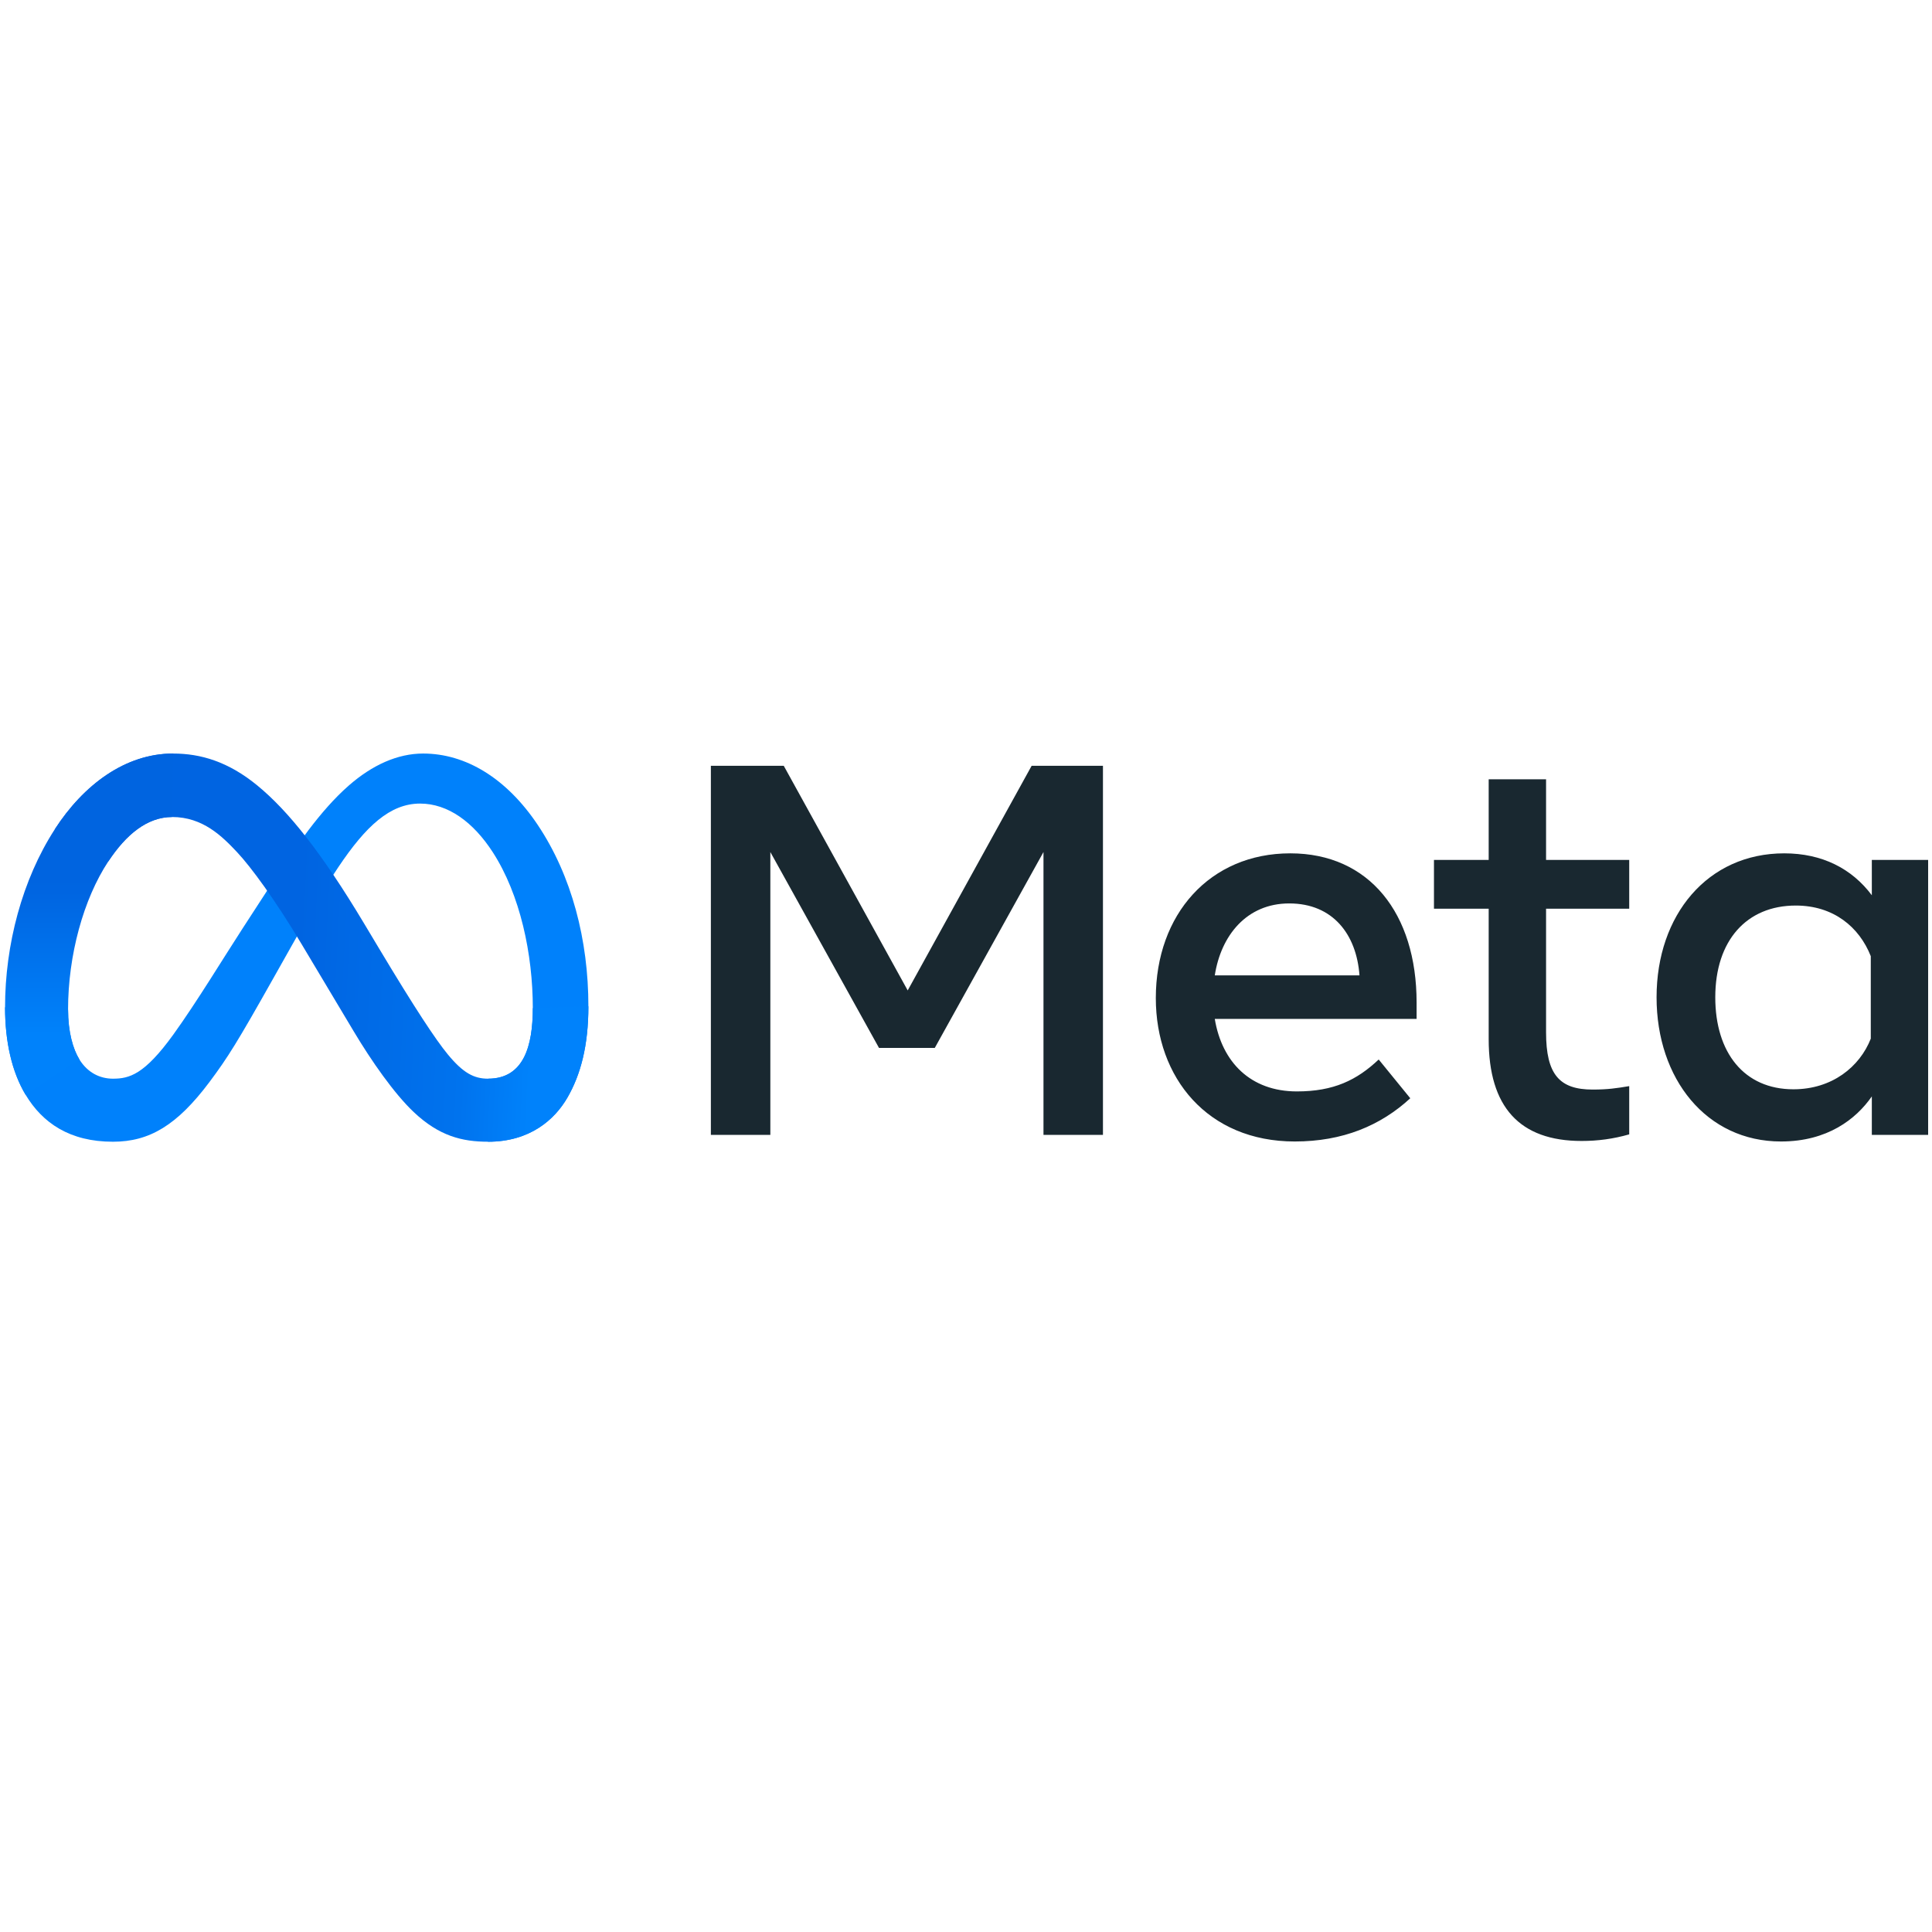
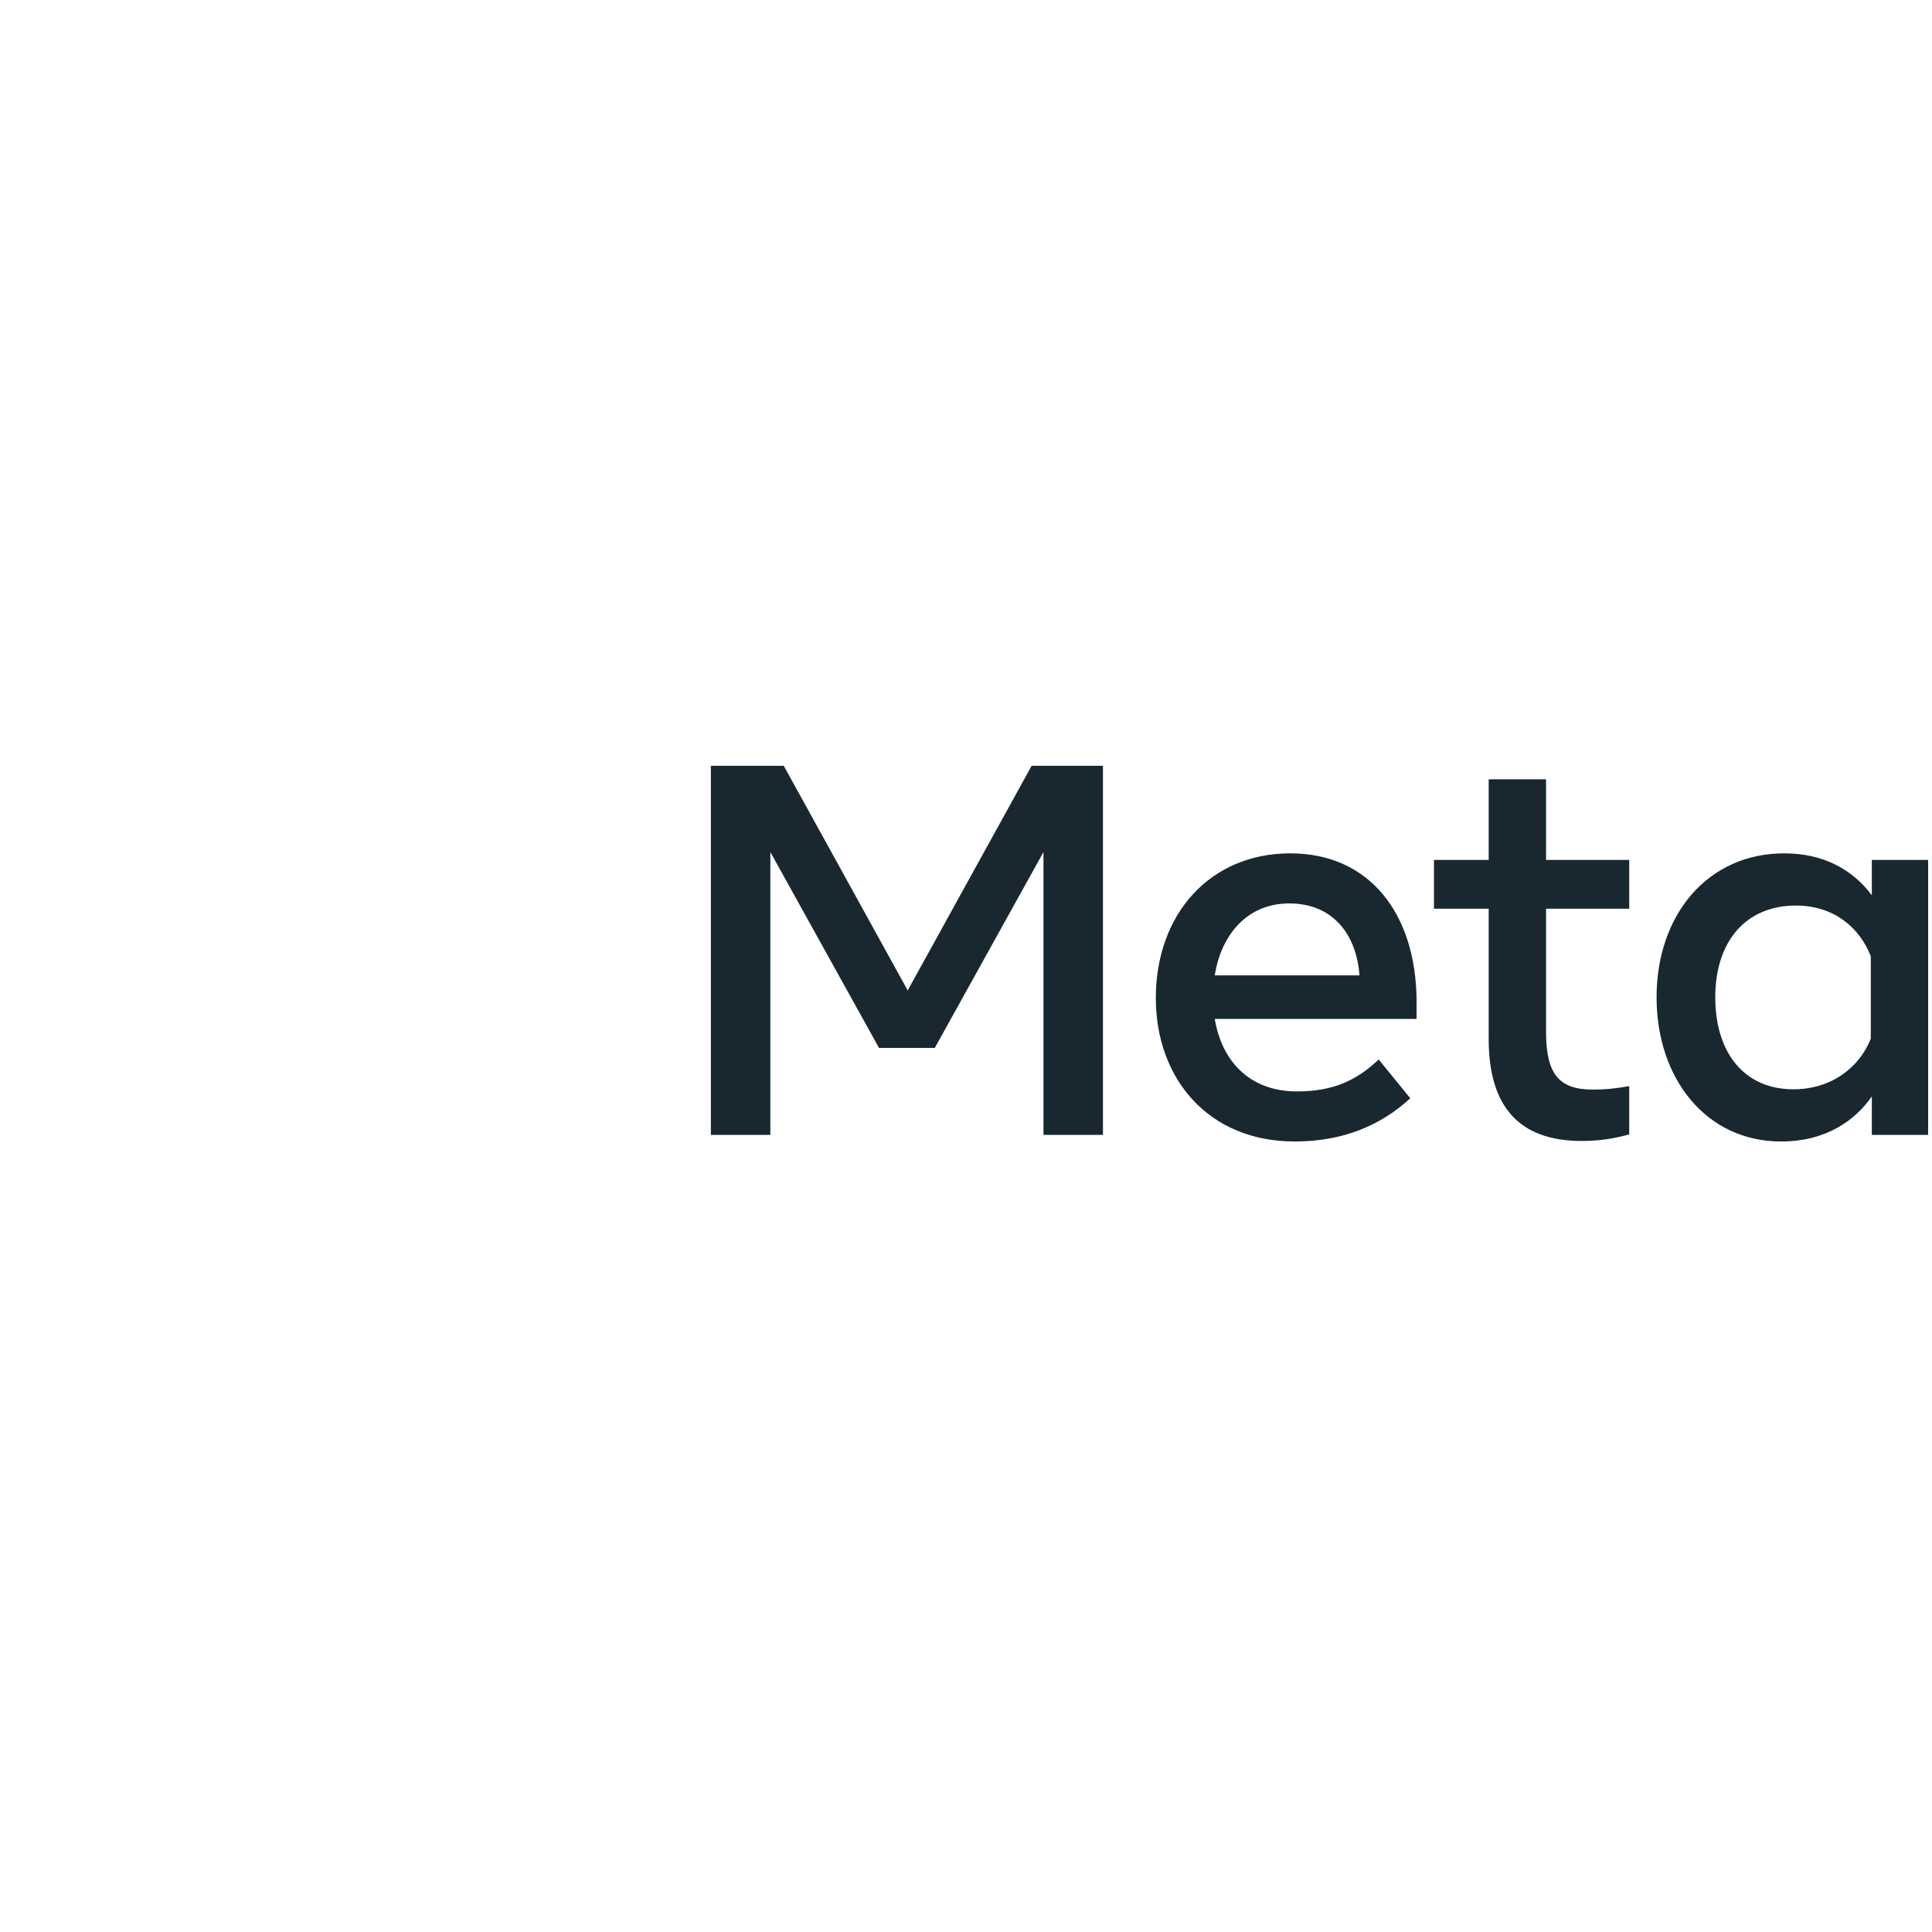
<svg xmlns="http://www.w3.org/2000/svg" width="105" zoomAndPan="magnify" viewBox="0 0 375 375" height="105" preserveAspectRatio="xMidYMid meet" version="1.0">
  <defs>
    <clipPath id="bdb9aaffd6">
      <path d="M 10 146 L 115 146 L 115 222 L 10 222 Z M 10 146 " clip-rule="nonzero" />
    </clipPath>
    <clipPath id="0dd87d2808">
-       <path d="M 10.625 160.977 C 16.23 152.32 24.324 146.262 33.605 146.262 C 38.977 146.262 44.32 147.855 49.902 152.422 C 56.004 157.41 62.508 165.629 70.625 179.172 L 73.535 184.031 C 80.559 195.754 84.555 201.785 86.895 204.629 C 89.902 208.285 92.008 209.371 94.746 209.371 C 101.688 209.371 103.418 202.98 103.418 195.668 L 114.207 195.328 C 114.207 202.973 112.703 208.59 110.145 213.027 C 107.672 217.32 102.852 221.609 94.746 221.609 C 89.703 221.609 85.238 220.512 80.301 215.848 C 76.508 212.266 72.07 205.902 68.656 200.18 L 58.5 183.188 C 53.406 174.656 48.73 168.301 46.027 165.418 C 43.117 162.324 39.375 158.582 33.406 158.582 C 28.574 158.582 24.473 161.98 21.039 167.176 Z M 10.625 160.977 " clip-rule="nonzero" />
-     </clipPath>
+       </clipPath>
    <linearGradient x1="18.689" gradientTransform="matrix(0.394, 0, 0, 0.394, 0.982, 146.264)" y1="114.863" x2="290.711" gradientUnits="userSpaceOnUse" y2="128.602" id="746edb5bdf">
      <stop stop-opacity="1" stop-color="rgb(0%, 39.2%, 88.199%)" offset="0" />
      <stop stop-opacity="1" stop-color="rgb(0%, 39.2%, 88.199%)" offset="0.035" />
      <stop stop-opacity="1" stop-color="rgb(0%, 39.2%, 88.199%)" offset="0.25" />
      <stop stop-opacity="1" stop-color="rgb(0%, 39.2%, 88.199%)" offset="0.375" />
      <stop stop-opacity="1" stop-color="rgb(0%, 39.2%, 88.199%)" offset="0.438" />
      <stop stop-opacity="1" stop-color="rgb(0%, 39.259%, 88.251%)" offset="0.453" />
      <stop stop-opacity="1" stop-color="rgb(0%, 39.467%, 88.431%)" offset="0.469" />
      <stop stop-opacity="1" stop-color="rgb(0%, 39.761%, 88.686%)" offset="0.484" />
      <stop stop-opacity="1" stop-color="rgb(0%, 40.056%, 88.94%)" offset="0.5" />
      <stop stop-opacity="1" stop-color="rgb(0%, 40.35%, 89.194%)" offset="0.516" />
      <stop stop-opacity="1" stop-color="rgb(0%, 40.645%, 89.449%)" offset="0.531" />
      <stop stop-opacity="1" stop-color="rgb(0%, 40.939%, 89.703%)" offset="0.547" />
      <stop stop-opacity="1" stop-color="rgb(0%, 41.234%, 89.958%)" offset="0.562" />
      <stop stop-opacity="1" stop-color="rgb(0%, 41.528%, 90.213%)" offset="0.578" />
      <stop stop-opacity="1" stop-color="rgb(0%, 41.823%, 90.468%)" offset="0.594" />
      <stop stop-opacity="1" stop-color="rgb(0%, 42.117%, 90.723%)" offset="0.609" />
      <stop stop-opacity="1" stop-color="rgb(0%, 42.412%, 90.976%)" offset="0.625" />
      <stop stop-opacity="1" stop-color="rgb(0%, 42.706%, 91.231%)" offset="0.641" />
      <stop stop-opacity="1" stop-color="rgb(0%, 43.001%, 91.486%)" offset="0.656" />
      <stop stop-opacity="1" stop-color="rgb(0%, 43.295%, 91.74%)" offset="0.672" />
      <stop stop-opacity="1" stop-color="rgb(0%, 43.59%, 91.995%)" offset="0.688" />
      <stop stop-opacity="1" stop-color="rgb(0%, 43.886%, 92.25%)" offset="0.703" />
      <stop stop-opacity="1" stop-color="rgb(0%, 44.18%, 92.505%)" offset="0.719" />
      <stop stop-opacity="1" stop-color="rgb(0%, 44.475%, 92.758%)" offset="0.734" />
      <stop stop-opacity="1" stop-color="rgb(0%, 44.769%, 93.013%)" offset="0.75" />
      <stop stop-opacity="1" stop-color="rgb(0%, 44.991%, 93.205%)" offset="0.758" />
      <stop stop-opacity="1" stop-color="rgb(0%, 45.222%, 93.407%)" offset="0.766" />
      <stop stop-opacity="1" stop-color="rgb(0%, 45.569%, 93.704%)" offset="0.773" />
      <stop stop-opacity="1" stop-color="rgb(0%, 45.941%, 94.026%)" offset="0.781" />
      <stop stop-opacity="1" stop-color="rgb(0%, 46.313%, 94.348%)" offset="0.789" />
      <stop stop-opacity="1" stop-color="rgb(0%, 46.686%, 94.67%)" offset="0.797" />
      <stop stop-opacity="1" stop-color="rgb(0%, 47.058%, 94.992%)" offset="0.805" />
      <stop stop-opacity="1" stop-color="rgb(0%, 47.432%, 95.314%)" offset="0.812" />
      <stop stop-opacity="1" stop-color="rgb(0%, 47.804%, 95.636%)" offset="0.82" />
      <stop stop-opacity="1" stop-color="rgb(0%, 48.177%, 95.958%)" offset="0.828" />
      <stop stop-opacity="1" stop-color="rgb(0%, 48.549%, 96.28%)" offset="0.836" />
      <stop stop-opacity="1" stop-color="rgb(0%, 48.921%, 96.602%)" offset="0.844" />
      <stop stop-opacity="1" stop-color="rgb(0%, 49.294%, 96.924%)" offset="0.852" />
      <stop stop-opacity="1" stop-color="rgb(0%, 49.666%, 97.246%)" offset="0.859" />
      <stop stop-opacity="1" stop-color="rgb(0%, 50.038%, 97.568%)" offset="0.867" />
      <stop stop-opacity="1" stop-color="rgb(0%, 50.412%, 97.89%)" offset="0.875" />
      <stop stop-opacity="1" stop-color="rgb(0%, 50.784%, 98.212%)" offset="0.883" />
      <stop stop-opacity="1" stop-color="rgb(0%, 50.984%, 98.386%)" offset="0.891" />
      <stop stop-opacity="1" stop-color="rgb(0%, 50.999%, 98.399%)" offset="0.906" />
      <stop stop-opacity="1" stop-color="rgb(0%, 50.999%, 98.399%)" offset="0.938" />
      <stop stop-opacity="1" stop-color="rgb(0%, 50.999%, 98.399%)" offset="0.965" />
      <stop stop-opacity="1" stop-color="rgb(0%, 50.999%, 98.399%)" offset="1" />
    </linearGradient>
    <clipPath id="c968730607">
      <path d="M 0 146 L 34 146 L 34 213 L 0 213 Z M 0 146 " clip-rule="nonzero" />
    </clipPath>
    <clipPath id="79b9040454">
-       <path d="M 33.406 158.582 C 28.574 158.582 24.473 161.98 21.039 167.176 C 16.184 174.516 13.211 185.449 13.211 195.953 C 13.211 200.285 14.16 203.609 15.402 205.621 L 4.973 212.5 C 2.297 208.039 0.98 202.184 0.98 195.516 C 0.98 183.383 4.305 170.742 10.625 160.977 C 16.23 152.32 24.324 146.262 33.605 146.262 Z M 33.406 158.582 " clip-rule="nonzero" />
-     </clipPath>
+       </clipPath>
    <linearGradient x1="45" gradientTransform="matrix(0.394, 0, 0, 0.394, 0.982, 146.264)" y1="167.91" x2="45" gradientUnits="userSpaceOnUse" y2="-0" id="6a6f91840c">
      <stop stop-opacity="1" stop-color="rgb(0%, 50.999%, 98.399%)" offset="0" />
      <stop stop-opacity="1" stop-color="rgb(0%, 50.999%, 98.399%)" offset="0.125" />
      <stop stop-opacity="1" stop-color="rgb(0%, 50.999%, 98.399%)" offset="0.156" />
      <stop stop-opacity="1" stop-color="rgb(0%, 50.999%, 98.399%)" offset="0.172" />
      <stop stop-opacity="1" stop-color="rgb(0%, 50.897%, 98.308%)" offset="0.18" />
      <stop stop-opacity="1" stop-color="rgb(0%, 50.688%, 98.12%)" offset="0.188" />
      <stop stop-opacity="1" stop-color="rgb(0%, 50.476%, 97.929%)" offset="0.195" />
      <stop stop-opacity="1" stop-color="rgb(0%, 50.264%, 97.739%)" offset="0.203" />
      <stop stop-opacity="1" stop-color="rgb(0%, 50.052%, 97.549%)" offset="0.211" />
      <stop stop-opacity="1" stop-color="rgb(0%, 49.84%, 97.359%)" offset="0.219" />
      <stop stop-opacity="1" stop-color="rgb(0%, 49.628%, 97.168%)" offset="0.227" />
      <stop stop-opacity="1" stop-color="rgb(0%, 49.416%, 96.977%)" offset="0.234" />
      <stop stop-opacity="1" stop-color="rgb(0%, 49.205%, 96.786%)" offset="0.242" />
      <stop stop-opacity="1" stop-color="rgb(0%, 48.993%, 96.596%)" offset="0.25" />
      <stop stop-opacity="1" stop-color="rgb(0%, 48.781%, 96.407%)" offset="0.258" />
      <stop stop-opacity="1" stop-color="rgb(0%, 48.569%, 96.216%)" offset="0.266" />
      <stop stop-opacity="1" stop-color="rgb(0%, 48.357%, 96.025%)" offset="0.273" />
      <stop stop-opacity="1" stop-color="rgb(0%, 48.145%, 95.834%)" offset="0.281" />
      <stop stop-opacity="1" stop-color="rgb(0%, 47.932%, 95.644%)" offset="0.289" />
      <stop stop-opacity="1" stop-color="rgb(0%, 47.72%, 95.453%)" offset="0.297" />
      <stop stop-opacity="1" stop-color="rgb(0%, 47.508%, 95.264%)" offset="0.305" />
      <stop stop-opacity="1" stop-color="rgb(0%, 47.296%, 95.073%)" offset="0.312" />
      <stop stop-opacity="1" stop-color="rgb(0%, 47.084%, 94.882%)" offset="0.32" />
      <stop stop-opacity="1" stop-color="rgb(0%, 46.872%, 94.691%)" offset="0.328" />
      <stop stop-opacity="1" stop-color="rgb(0%, 46.66%, 94.501%)" offset="0.336" />
      <stop stop-opacity="1" stop-color="rgb(0%, 46.448%, 94.31%)" offset="0.344" />
      <stop stop-opacity="1" stop-color="rgb(0%, 46.236%, 94.121%)" offset="0.352" />
      <stop stop-opacity="1" stop-color="rgb(0%, 46.024%, 93.93%)" offset="0.359" />
      <stop stop-opacity="1" stop-color="rgb(0%, 45.811%, 93.739%)" offset="0.367" />
      <stop stop-opacity="1" stop-color="rgb(0%, 45.599%, 93.549%)" offset="0.375" />
      <stop stop-opacity="1" stop-color="rgb(0%, 45.387%, 93.358%)" offset="0.383" />
      <stop stop-opacity="1" stop-color="rgb(0%, 45.175%, 93.167%)" offset="0.391" />
      <stop stop-opacity="1" stop-color="rgb(0%, 44.963%, 92.978%)" offset="0.398" />
      <stop stop-opacity="1" stop-color="rgb(0%, 44.751%, 92.787%)" offset="0.406" />
      <stop stop-opacity="1" stop-color="rgb(0%, 44.539%, 92.596%)" offset="0.414" />
      <stop stop-opacity="1" stop-color="rgb(0%, 44.327%, 92.406%)" offset="0.422" />
      <stop stop-opacity="1" stop-color="rgb(0%, 44.115%, 92.215%)" offset="0.43" />
      <stop stop-opacity="1" stop-color="rgb(0%, 43.903%, 92.024%)" offset="0.438" />
      <stop stop-opacity="1" stop-color="rgb(0%, 43.69%, 91.835%)" offset="0.445" />
      <stop stop-opacity="1" stop-color="rgb(0%, 43.478%, 91.644%)" offset="0.453" />
      <stop stop-opacity="1" stop-color="rgb(0%, 43.266%, 91.454%)" offset="0.461" />
      <stop stop-opacity="1" stop-color="rgb(0%, 43.056%, 91.263%)" offset="0.469" />
      <stop stop-opacity="1" stop-color="rgb(0%, 42.844%, 91.072%)" offset="0.477" />
      <stop stop-opacity="1" stop-color="rgb(0%, 42.632%, 90.881%)" offset="0.484" />
      <stop stop-opacity="1" stop-color="rgb(0%, 42.419%, 90.692%)" offset="0.492" />
      <stop stop-opacity="1" stop-color="rgb(0%, 42.207%, 90.501%)" offset="0.5" />
      <stop stop-opacity="1" stop-color="rgb(0%, 41.995%, 90.311%)" offset="0.508" />
      <stop stop-opacity="1" stop-color="rgb(0%, 41.783%, 90.12%)" offset="0.516" />
      <stop stop-opacity="1" stop-color="rgb(0%, 41.571%, 89.929%)" offset="0.523" />
      <stop stop-opacity="1" stop-color="rgb(0%, 41.359%, 89.738%)" offset="0.531" />
      <stop stop-opacity="1" stop-color="rgb(0%, 41.147%, 89.549%)" offset="0.539" />
      <stop stop-opacity="1" stop-color="rgb(0%, 40.935%, 89.359%)" offset="0.547" />
      <stop stop-opacity="1" stop-color="rgb(0%, 40.723%, 89.168%)" offset="0.555" />
      <stop stop-opacity="1" stop-color="rgb(0%, 40.511%, 88.977%)" offset="0.562" />
      <stop stop-opacity="1" stop-color="rgb(0%, 40.298%, 88.786%)" offset="0.57" />
      <stop stop-opacity="1" stop-color="rgb(0%, 40.086%, 88.596%)" offset="0.578" />
      <stop stop-opacity="1" stop-color="rgb(0%, 39.874%, 88.406%)" offset="0.586" />
      <stop stop-opacity="1" stop-color="rgb(0%, 39.662%, 88.216%)" offset="0.594" />
      <stop stop-opacity="1" stop-color="rgb(0%, 39.378%, 87.959%)" offset="0.625" />
      <stop stop-opacity="1" stop-color="rgb(0%, 39.2%, 87.799%)" offset="0.75" />
      <stop stop-opacity="1" stop-color="rgb(0%, 39.2%, 87.799%)" offset="1" />
    </linearGradient>
  </defs>
-   <path fill="#0081fb" d="M 13.211 195.953 C 13.211 200.285 14.16 203.609 15.402 205.621 C 17.027 208.258 19.453 209.371 21.926 209.371 C 25.113 209.371 28.031 208.578 33.656 200.789 C 38.16 194.543 43.469 185.777 47.039 180.285 L 53.086 170.973 C 57.289 164.508 62.148 157.32 67.727 152.449 C 72.277 148.473 77.188 146.262 82.129 146.262 C 90.426 146.262 98.328 151.082 104.375 160.113 C 110.992 170.008 114.207 182.469 114.207 195.328 C 114.207 202.973 112.703 208.59 110.145 213.027 C 107.672 217.32 102.852 221.609 94.746 221.609 L 94.746 209.371 C 101.688 209.371 103.418 202.98 103.418 195.668 C 103.418 185.246 100.992 173.68 95.648 165.414 C 91.859 159.555 86.945 155.973 81.539 155.973 C 75.691 155.973 70.984 160.391 65.699 168.27 C 62.887 172.453 60 177.555 56.758 183.309 L 53.191 189.641 C 46.027 202.371 44.211 205.27 40.629 210.055 C 34.348 218.434 28.984 221.609 21.926 221.609 C 13.551 221.609 8.254 217.977 4.973 212.5 C 2.297 208.039 0.98 202.184 0.98 195.516 Z M 13.211 195.953 " fill-opacity="1" fill-rule="nonzero" />
  <g clip-path="url(#bdb9aaffd6)">
    <g clip-path="url(#0dd87d2808)">
      <path fill="url(#746edb5bdf)" d="M 10.625 146.262 L 10.625 221.609 L 114.207 221.609 L 114.207 146.262 Z M 10.625 146.262 " fill-rule="nonzero" />
    </g>
  </g>
  <g clip-path="url(#c968730607)">
    <g clip-path="url(#79b9040454)">
      <path fill="url(#6a6f91840c)" d="M 0.98 146.262 L 0.98 212.5 L 33.605 212.5 L 33.605 146.262 Z M 0.98 146.262 " fill-rule="nonzero" />
    </g>
  </g>
  <path fill="#192830" d="M 137.98 148.645 L 152.129 148.645 L 176.184 192.242 L 200.238 148.645 L 214.082 148.645 L 214.082 220.285 L 202.539 220.285 L 202.539 165.379 L 181.441 203.398 L 170.613 203.398 L 149.523 165.379 L 149.523 220.285 L 137.98 220.285 Z M 250.242 175.355 C 241.965 175.355 236.98 181.598 235.789 189.324 L 263.875 189.324 C 263.297 181.363 258.715 175.355 250.242 175.355 Z M 224.344 193.727 C 224.344 177.469 234.836 165.633 250.441 165.633 C 265.793 165.633 274.961 177.316 274.961 194.594 L 274.961 197.77 L 235.789 197.77 C 237.176 206.176 242.746 211.844 251.723 211.844 C 258.883 211.844 263.359 209.652 267.605 205.648 L 273.734 213.172 C 267.961 218.492 260.613 221.562 251.312 221.562 C 234.418 221.562 224.344 209.219 224.344 193.727 Z M 288.953 176.383 L 278.332 176.383 L 278.332 166.914 L 288.953 166.914 L 288.953 151.258 L 300.09 151.258 L 300.09 166.914 L 316.23 166.914 L 316.23 176.383 L 300.09 176.383 L 300.09 200.379 C 300.09 208.57 302.703 211.484 309.129 211.484 C 312.062 211.484 313.746 211.23 316.23 210.816 L 316.23 220.18 C 313.133 221.059 310.18 221.461 306.984 221.461 C 294.965 221.461 288.953 214.879 288.953 201.707 Z M 363.117 185.59 C 360.879 179.934 355.891 175.766 348.559 175.766 C 339.031 175.766 332.934 182.539 332.934 193.574 C 332.934 204.332 338.547 211.43 348.102 211.43 C 355.617 211.43 360.977 207.055 363.117 201.605 Z M 374.25 220.285 L 363.32 220.285 L 363.32 212.812 C 360.266 217.211 354.707 221.562 345.699 221.562 C 331.219 221.562 321.539 209.414 321.539 193.574 C 321.539 177.582 331.453 165.633 346.316 165.633 C 353.664 165.633 359.426 168.574 363.32 173.77 L 363.32 166.914 L 374.25 166.914 Z M 374.25 220.285 " fill-opacity="1" fill-rule="nonzero" />
</svg>